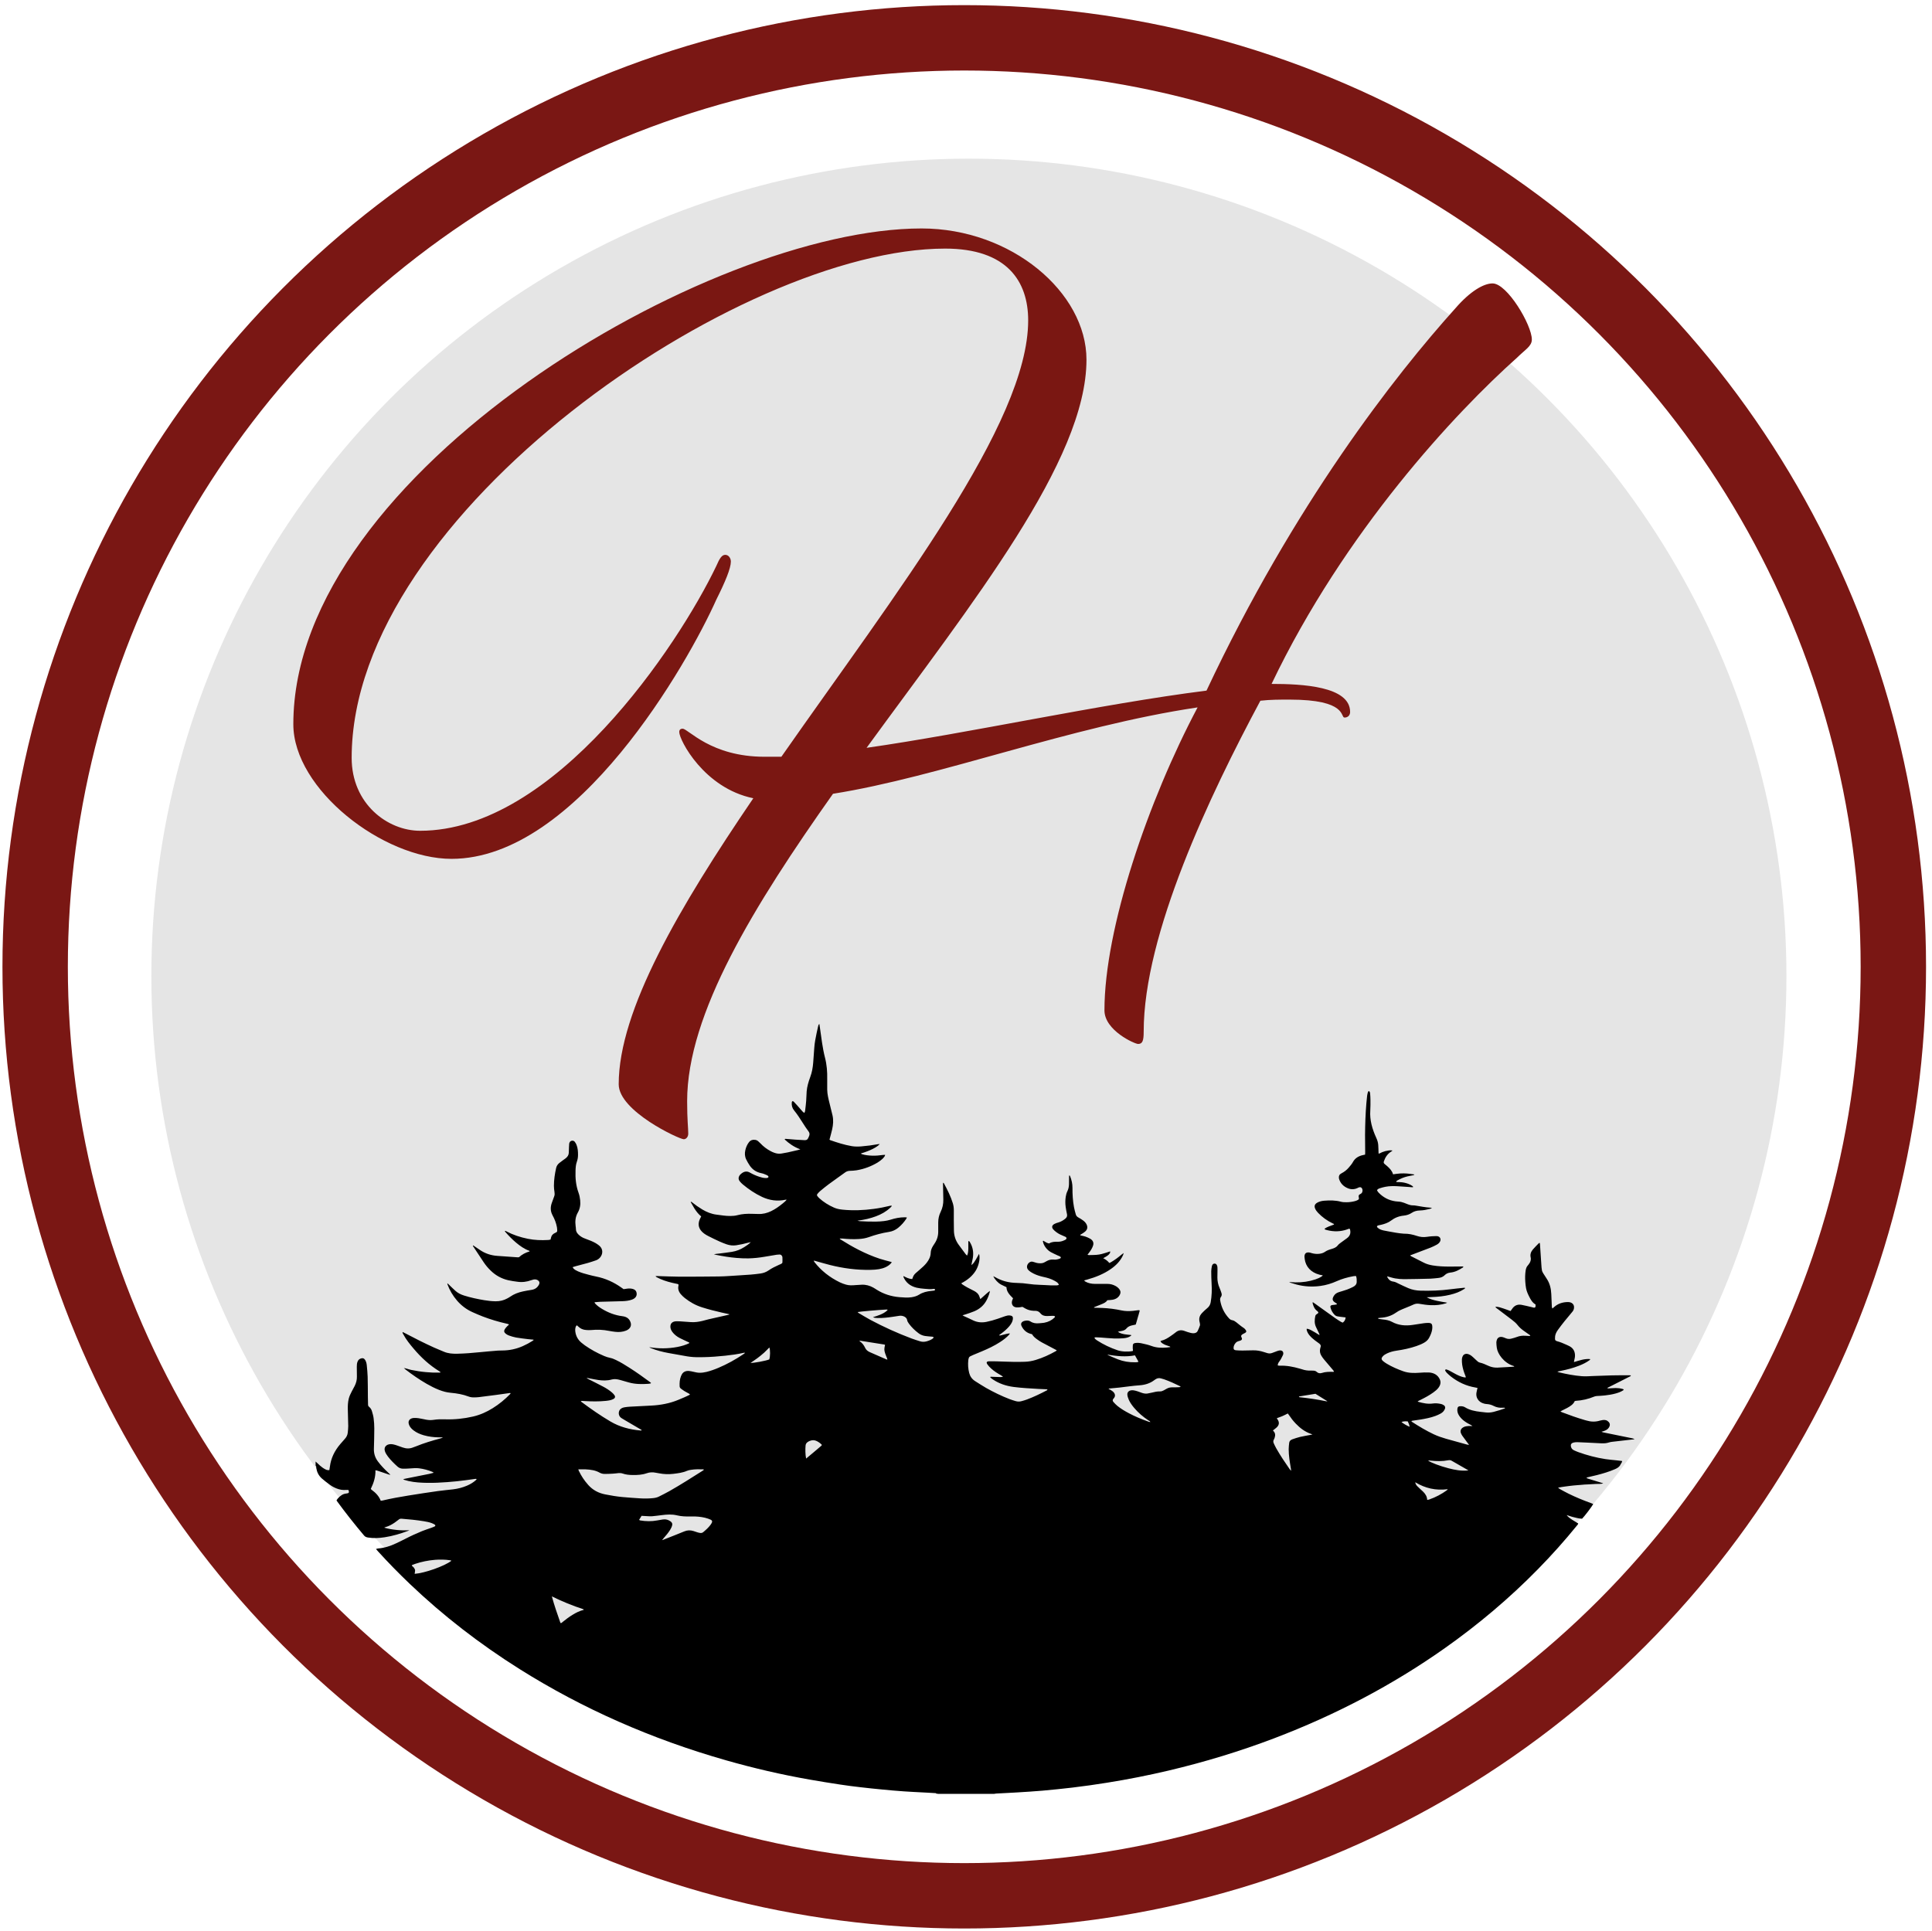
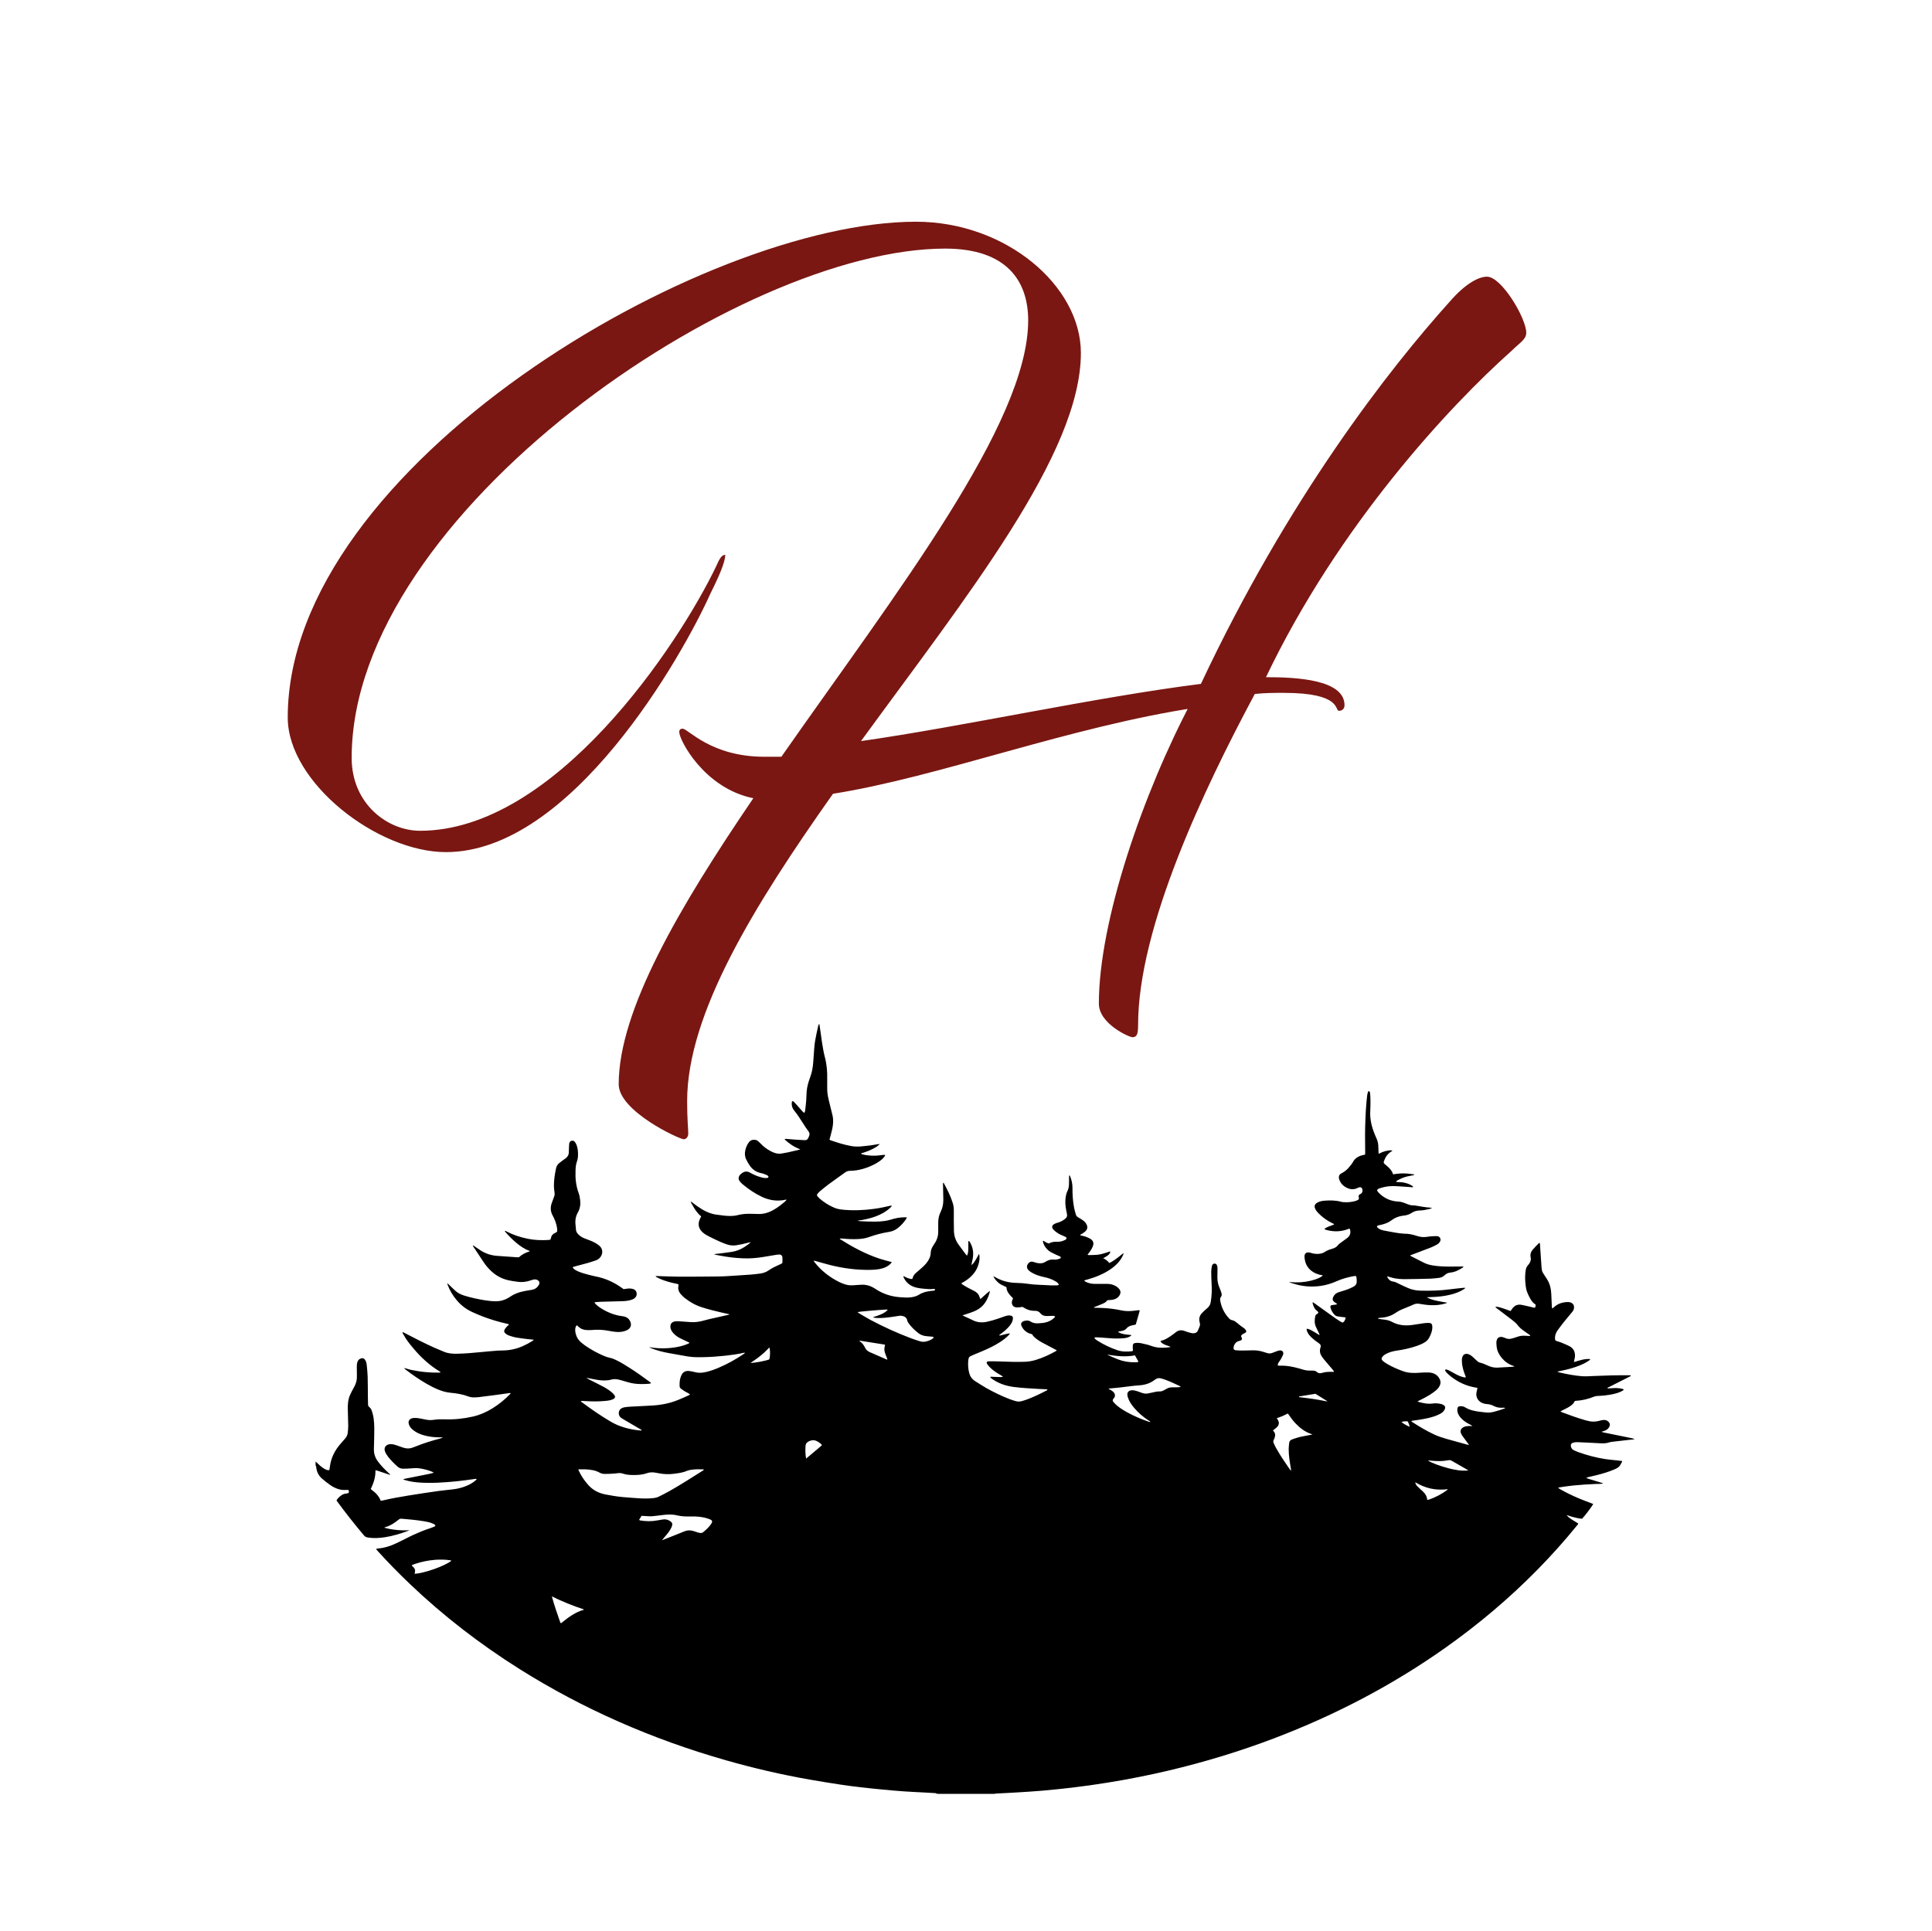
<svg xmlns="http://www.w3.org/2000/svg" id="a" viewBox="0 0 59.087 59.073">
  <defs>
    <style>.b{fill:#7a1712;}.c{fill:#e5e5e5;}.d{fill:none;stroke:#7a1714;stroke-miterlimit:10;stroke-width:2px;}</style>
  </defs>
-   <circle class="c" cx="29.632" cy="29.856" r="25.003" />
-   <circle class="d" cx="29.49" cy="29.572" r="28.415" />
  <path d="M28.632,54.848c-.108-.007-.216-.013-.325-.019-.223-.012-.446-.021-.668-.037-.219-.015-.438-.035-.657-.056-.222-.021-.443-.044-.664-.07-.208-.024-.416-.05-.623-.082-.31-.047-.62-.097-.928-.151-.867-.152-1.719-.35-2.557-.589-2.284-.651-4.388-1.579-6.308-2.785-1.233-.775-2.356-1.646-3.369-2.612-.337-.322-.661-.653-.97-.993-.021-.023-.04-.046-.064-.074,.025-.007,.041-.014,.059-.016,.2-.017,.384-.075,.556-.158,.094-.045,.188-.089,.28-.137,.167-.087,.34-.165,.517-.238,.088-.036,.181-.064,.272-.097,.038-.014,.076-.028,.111-.045,.025-.012,.027-.039,.004-.054-.027-.017-.057-.033-.089-.045-.078-.031-.163-.046-.247-.06-.225-.037-.453-.059-.682-.077-.035-.003-.061,.006-.085,.026-.038,.031-.079,.061-.12,.09-.088,.061-.183,.114-.295,.143-.008,.002-.015,.007-.03,.014,.13,.039,.257,.058,.387,.071,.127,.013,.253,.015,.383,.008-.013,.007-.025,.014-.039,.019-.23,.086-.466,.158-.715,.196-.17,.026-.341,.036-.513,.008-.049-.008-.087-.024-.117-.059-.291-.345-.569-.696-.831-1.055l-.013-.021c.041-.078,.139-.166,.224-.195,.032-.011,.067-.015,.101-.02,.041-.007,.057-.019,.054-.052-.002-.018-.01-.035-.016-.054-.022,0-.041-.002-.059,0-.108,.011-.209-.007-.306-.046-.075-.03-.144-.068-.205-.114-.083-.062-.167-.123-.242-.19-.1-.089-.151-.199-.17-.319-.004-.025,.005-.053-.021-.074v-.126c.046,.043,.091,.087,.139,.129,.05,.044,.105,.084,.169,.115,.041,.019,.05,.021,.112,.021,.006-.035,.013-.071,.017-.107,.031-.256,.142-.487,.323-.697,.042-.049,.084-.099,.129-.147,.054-.058,.087-.122,.094-.194,.006-.068,.016-.136,.015-.204-.002-.173-.01-.346-.013-.518-.002-.105,.003-.209,.027-.313,.019-.078,.053-.151,.091-.223,.031-.058,.063-.115,.092-.173,.047-.093,.071-.189,.068-.291-.003-.1-.002-.199-.003-.299,0-.053,.003-.105,.024-.155,.016-.038,.04-.071,.086-.09,.064-.026,.11-.015,.143,.037,.033,.052,.047,.109,.052,.166,.012,.117,.023,.235,.027,.353,.006,.204,.005,.409,.007,.613,0,.079,.004,.157,.005,.236,0,.028,.008,.05,.033,.07,.045,.036,.071,.081,.085,.13,.021,.071,.043,.143,.052,.215,.013,.104,.022,.209,.021,.314,0,.207-.006,.414-.012,.621-.004,.137,.031,.264,.118,.383,.093,.126,.203,.241,.322,.351,.019,.017,.037,.035,.067,.063-.026-.004-.037-.004-.047-.007-.118-.039-.236-.08-.354-.119-.016-.005-.034-.008-.059-.013,.007,.203-.053,.389-.142,.571,.009,.01,.014,.019,.024,.026,.126,.092,.228,.197,.279,.336,.021-.002,.04-.002,.057-.007,.261-.062,.526-.109,.791-.152,.3-.049,.601-.094,.903-.137,.154-.022,.31-.034,.464-.053,.149-.018,.292-.055,.426-.113,.1-.043,.19-.097,.266-.165,.01-.009,.019-.02,.027-.028-.011-.021-.029-.014-.042-.013-.094,.012-.189,.026-.283,.039-.192,.026-.385,.046-.579,.06-.2,.015-.401,.025-.602,.022-.195-.003-.389-.013-.578-.056-.043-.01-.085-.022-.127-.035-.011-.003-.019-.012-.035-.022,.036-.008,.063-.015,.09-.02,.239-.048,.477-.095,.716-.143,.04-.008,.078-.02,.129-.033-.021-.014-.031-.023-.043-.028-.129-.053-.266-.09-.408-.108-.085-.011-.172-.004-.258,.003-.076,.007-.153,.009-.229,.009-.067,0-.124-.023-.169-.063-.108-.097-.21-.197-.295-.309-.039-.051-.073-.105-.092-.163-.047-.14,.068-.241,.242-.211,.046,.008,.091,.023,.135,.038,.056,.018,.111,.04,.167,.059,.108,.038,.216,.042,.323-.004,.028-.012,.059-.021,.087-.032,.237-.097,.486-.172,.738-.239,.023-.006,.045-.014,.084-.026-.05-.013-.084-.008-.117-.008-.161-.002-.318-.021-.47-.064-.116-.033-.222-.08-.312-.149-.052-.04-.096-.084-.124-.138-.012-.024-.022-.049-.027-.075-.017-.09,.041-.156,.151-.167,.05-.005,.102,0,.152,.007,.078,.012,.155,.03,.233,.045,.076,.014,.153,.017,.228,.005,.114-.018,.229-.02,.343-.016,.293,.01,.579-.02,.861-.085,.221-.051,.418-.141,.6-.254,.2-.124,.375-.269,.531-.429,.008-.008,.013-.017,.019-.024-.011-.02-.029-.012-.042-.01-.132,.018-.264,.037-.396,.055-.179,.024-.359,.047-.539,.069-.041,.005-.083,.005-.124,.007-.065,.003-.127-.005-.187-.027-.173-.066-.357-.097-.545-.114-.126-.011-.242-.044-.355-.088-.133-.052-.257-.116-.378-.185-.23-.133-.445-.282-.65-.44-.014-.011-.026-.023-.049-.044,.088,.014,.155,.044,.227,.058,.071,.014,.143,.028,.215,.039,.075,.012,.151,.021,.227,.028,.073,.007,.146,.012,.219,.015,.076,.002,.151,0,.225,0,.01-.022-.008-.028-.019-.035-.316-.193-.571-.432-.795-.697-.117-.138-.23-.277-.312-.432-.012-.023-.035-.044-.025-.078,.031,.015,.058,.028,.084,.042,.288,.151,.577,.299,.877,.434,.098,.044,.199,.083,.298,.126,.129,.056,.267,.066,.409,.063,.24-.005,.477-.025,.715-.049,.177-.018,.355-.032,.533-.047,.041-.003,.083-.003,.124-.003,.225,0,.435-.046,.633-.133,.107-.047,.208-.102,.304-.163,.01-.006,.018-.014,.027-.022v-.013c-.055-.007-.112-.009-.167-.016-.123-.015-.246-.029-.368-.05-.074-.013-.146-.037-.216-.061-.035-.012-.067-.031-.095-.052-.055-.041-.066-.087-.033-.142,.018-.03,.044-.057,.069-.085,.017-.019,.037-.035,.06-.056-.02-.017-.043-.021-.067-.026-.253-.057-.498-.13-.736-.221-.104-.04-.205-.084-.306-.129-.195-.086-.351-.208-.479-.355-.132-.153-.229-.32-.295-.5-.003-.007-.002-.015-.003-.033,.022,.02,.037,.032,.05,.045,.066,.064,.131,.129,.2,.19,.072,.065,.161,.11,.261,.141,.2,.063,.407,.107,.616,.142,.116,.019,.232,.033,.351,.034,.129,.001,.246-.028,.352-.086,.032-.017,.064-.035,.093-.055,.114-.08,.246-.13,.39-.161,.086-.018,.174-.034,.261-.047,.116-.017,.185-.078,.228-.161,.021-.04,.024-.082-.015-.118-.04-.036-.09-.048-.148-.038-.025,.005-.049,.012-.072,.021-.137,.051-.28,.069-.429,.047-.091-.013-.183-.024-.272-.045-.219-.05-.396-.154-.541-.296-.081-.078-.152-.162-.212-.252-.111-.165-.219-.331-.329-.497-.003-.004-.002-.01-.002-.016,.019-.008,.027,.007,.037,.014,.059,.04,.118,.08,.177,.12,.154,.105,.33,.167,.53,.181,.207,.014,.413,.029,.62,.044,.012,0,.025-.001,.044-.002,.087-.082,.198-.142,.327-.179l-.008-.017c-.158-.057-.285-.149-.404-.248-.121-.101-.228-.212-.329-.327-.007-.008-.013-.018-.019-.027,.022-.019,.036,0,.049,.007,.204,.107,.424,.18,.659,.227,.204,.041,.41,.048,.618,.036,.025-.001,.049-.008,.073-.013l.014-.058c.014-.063,.051-.112,.121-.143,.011-.005,.022-.01,.033-.016,.023-.012,.037-.029,.036-.052-.002-.037-.002-.073-.009-.109-.023-.125-.069-.245-.132-.36-.072-.132-.071-.263-.019-.398,.025-.065,.048-.13,.071-.196,.014-.041,.011-.082,.005-.124-.01-.062-.017-.125-.017-.188,0-.184,.028-.366,.068-.546,.013-.058,.045-.109,.096-.151,.034-.028,.07-.054,.106-.08,.028-.021,.058-.041,.086-.062,.061-.047,.097-.103,.099-.173,.001-.058,.003-.115,.006-.173,.001-.034,.002-.068,.006-.102,.002-.018,.009-.036,.019-.052,.033-.05,.11-.056,.149-.01,.025,.03,.043,.064,.057,.099,.039,.098,.045,.2,.045,.303,0,.071-.01,.14-.035,.209-.032,.088-.038,.181-.041,.272-.009,.229,.011,.455,.091,.676,.028,.076,.043,.153,.051,.232,.014,.13-.004,.258-.072,.376-.076,.134-.086,.272-.067,.415,.004,.031,.009,.063,.009,.094,0,.061,.028,.112,.073,.158,.055,.056,.122,.099,.203,.128,.061,.022,.122,.045,.182,.07,.045,.019,.09,.04,.132,.063,.037,.02,.071,.044,.104,.069,.197,.143,.109,.396-.079,.464-.085,.03-.171,.058-.258,.083-.121,.034-.243,.064-.364,.097-.03,.008-.058,.018-.094,.029,.012,.018,.018,.033,.029,.044,.037,.037,.086,.062,.137,.085,.105,.046,.217,.076,.329,.105,.07,.018,.14,.036,.211,.05,.299,.058,.557,.179,.787,.342l.066,.047c.038-.005,.076-.011,.113-.016,.058-.008,.115-.005,.17,.01,.063,.018,.1,.054,.112,.108,.023,.098-.025,.176-.138,.218-.092,.033-.19,.045-.289,.048-.223,.007-.446,.011-.67,.018-.06,.002-.12,.009-.188,.015,.008,.016,.01,.028,.018,.037,.06,.066,.134,.119,.214,.167,.188,.113,.393,.195,.626,.223,.143,.018,.217,.091,.249,.199,.03,.103-.024,.194-.141,.241-.107,.042-.22,.051-.336,.037-.063-.008-.126-.016-.188-.029-.179-.036-.359-.043-.542-.025-.05,.005-.102,.002-.152-.001-.097-.006-.177-.04-.239-.102-.014-.014-.029-.026-.049-.043-.012,.015-.024,.024-.029,.035-.023,.053-.024,.108-.017,.163,.018,.129,.076,.243,.188,.336,.034,.028,.068,.055,.104,.081,.18,.126,.377,.234,.587,.324,.062,.027,.127,.046,.196,.061,.058,.012,.113,.036,.165,.061,.147,.069,.281,.154,.415,.239,.217,.138,.424,.286,.628,.437,.012,.009,.022,.018,.031,.026-.004,.022-.024,.017-.037,.021-.012,.003-.025,.005-.037,.006-.202,.015-.402,.014-.597-.039-.067-.018-.132-.038-.199-.057-.042-.012-.084-.025-.127-.034-.069-.015-.14-.019-.208,0-.135,.037-.271,.033-.407,.014-.107-.015-.211-.039-.317-.059-.012-.002-.024-.004-.04,.001,.019,.011,.038,.022,.058,.032,.149,.076,.3,.15,.447,.228,.099,.052,.193,.112,.274,.183,.028,.025,.054,.052,.074,.082,.032,.05,.016,.092-.044,.12-.07,.034-.149,.044-.229,.052-.21,.022-.42,.017-.631,.006-.04-.002-.081-.009-.127-.001,.007,.01,.009,.017,.015,.022,.286,.213,.58,.419,.894,.604,.277,.163,.588,.247,.925,.275,.006,0,.012,0,.019-.001l.006-.005c-.001-.023-.027-.027-.044-.037-.156-.092-.312-.183-.467-.274-.031-.018-.061-.038-.093-.056-.089-.05-.111-.147-.08-.226,.025-.063,.084-.098,.16-.111,.056-.009,.113-.016,.171-.019,.213-.012,.427-.023,.64-.033,.293-.014,.574-.067,.837-.176,.119-.05,.239-.099,.359-.161-.012-.011-.02-.021-.031-.028-.044-.026-.091-.049-.135-.075-.038-.023-.074-.05-.11-.076-.028-.02-.042-.045-.043-.076-.005-.105,.001-.21,.042-.311,.008-.02,.017-.039,.029-.058,.045-.075,.12-.107,.219-.098,.044,.004,.087,.015,.13,.024,.058,.013,.116,.028,.177,.03,.078,.002,.152-.008,.226-.026,.125-.032,.245-.074,.362-.124,.271-.114,.521-.254,.757-.412,.017-.012,.033-.024,.05-.037l.005-.012c-.012,0-.024-.002-.033,0-.188,.044-.38,.069-.573,.09-.218,.023-.438,.04-.658,.044-.14,.003-.281,.005-.42-.013-.028-.004-.057-.007-.085-.012-.187-.033-.374-.066-.561-.1-.191-.034-.376-.082-.551-.154-.016-.006-.03-.015-.044-.026,.286,.048,.571,.047,.855-.006,.131-.025,.257-.061,.369-.118,.003-.021-.015-.023-.028-.03-.091-.043-.184-.083-.273-.13-.086-.046-.159-.105-.214-.177-.041-.054-.067-.112-.064-.178,.005-.097,.068-.15,.185-.154,.038-.001,.077,0,.115,.003,.108,.007,.216,.015,.324,.023,.12,.009,.235-.008,.349-.035,.064-.015,.127-.035,.191-.05,.187-.043,.375-.085,.562-.127,.021-.005,.043-.01,.064-.015,.005-.001,.009-.007,.016-.013-.081-.018-.161-.035-.241-.053-.2-.045-.397-.096-.591-.157-.204-.063-.377-.163-.533-.286-.044-.034-.082-.073-.118-.113-.068-.077-.098-.164-.077-.26,.003-.013,.003-.026,.004-.036-.016-.024-.044-.024-.068-.029-.168-.034-.331-.077-.485-.143-.042-.018-.083-.039-.123-.06-.009-.005-.016-.013-.031-.027,.048-.008,.085-.003,.122-.002,.191,.005,.383,.015,.574,.016,.415,.001,.83,0,1.245-.006,.21-.003,.42-.022,.63-.034,.115-.007,.229-.013,.343-.023,.101-.009,.203-.019,.303-.034,.089-.013,.169-.044,.24-.092,.1-.07,.213-.125,.328-.176,.022-.01,.047-.018,.067-.031,.014-.009,.03-.023,.031-.036,.003-.055,.002-.11,0-.165,0-.015-.01-.03-.019-.044-.014-.023-.037-.036-.069-.036-.029,0-.057,.002-.085,.006-.122,.02-.244,.04-.365,.061-.166,.029-.334,.047-.503,.051-.121,.003-.242-.005-.363-.014-.21-.017-.416-.052-.621-.093-.018-.004-.035-.01-.071-.02,.067-.013,.116-.015,.164-.021,.129-.016,.259-.032,.387-.052,.14-.022,.265-.073,.378-.145,.068-.043,.135-.087,.201-.152-.04,.009-.064,.013-.087,.019-.118,.032-.238,.059-.36,.077-.101,.015-.198,.003-.29-.028-.076-.026-.151-.057-.223-.089-.112-.051-.222-.104-.33-.159-.049-.024-.097-.052-.139-.083-.164-.122-.207-.272-.13-.442,.012-.027,.026-.053,.041-.082-.088-.071-.152-.156-.208-.244-.04-.065-.077-.132-.114-.197,.026-.014,.034,.003,.043,.01,.098,.079,.202,.152,.313,.219,.133,.079,.276,.139,.442,.159,.139,.017,.276,.042,.417,.04,.074,0,.147-.006,.217-.025,.145-.039,.294-.046,.444-.041,.064,.002,.128,.003,.191,.005,.142,.006,.271-.028,.392-.086,.133-.064,.248-.147,.356-.236,.042-.035,.086-.069,.122-.115-.015,0-.024-.002-.032,0-.254,.057-.495,.02-.719-.084-.22-.103-.414-.236-.592-.384-.033-.028-.064-.059-.09-.092-.053-.066-.048-.134,.005-.199,.018-.021,.041-.041,.065-.057,.071-.05,.15-.063,.236-.014,.09,.051,.184,.094,.286,.127,.062,.02,.125,.04,.194,.04,.031,0,.066,.005,.086-.023,.013-.019-.003-.047-.049-.067-.053-.023-.108-.047-.166-.058-.16-.032-.271-.114-.35-.227-.043-.061-.079-.126-.111-.191-.046-.092-.051-.188-.028-.286,.02-.088,.055-.172,.114-.248,.042-.054,.102-.077,.18-.068,.036,.004,.067,.017,.093,.038,.027,.022,.052,.046,.076,.071,.088,.094,.193,.175,.315,.239,.035,.018,.071,.035,.109,.048,.072,.026,.146,.036,.224,.022,.062-.011,.125-.021,.187-.034,.105-.023,.209-.047,.313-.072,.02-.005,.04-.011,.072-.021-.2-.073-.348-.181-.48-.303,.01-.024,.028-.018,.042-.017,.095,.007,.19,.016,.286,.023,.092,.006,.185,.009,.277,.016,.057,.004,.092-.015,.111-.057,.014-.029,.029-.059,.038-.089,.013-.044,.006-.084-.027-.126-.063-.082-.117-.168-.172-.254-.084-.129-.164-.26-.265-.382-.059-.071-.081-.153-.073-.24,0-.01,.004-.021,.008-.031,.002-.004,.008-.008,.016-.016,.011,.005,.028,.008,.036,.017,.038,.039,.075,.078,.11,.119,.054,.061,.107,.124,.162,.185,.012,.014,.031,.024,.053,.041,.01-.024,.02-.04,.022-.057,.013-.104,.026-.208,.034-.313,.008-.097,.007-.194,.015-.29,.013-.15,.056-.295,.109-.438,.053-.141,.078-.286,.09-.433,.012-.154,.023-.308,.034-.463,.01-.152,.041-.302,.072-.452,.015-.072,.031-.144,.048-.216,.005-.022,.015-.043,.034-.064,.006,.041,.013,.083,.019,.124,.044,.304,.077,.61,.154,.91,.057,.22,.073,.44,.068,.663-.002,.105-.002,.21,0,.314,.002,.145,.038,.286,.073,.427,.03,.12,.061,.241,.089,.362,.033,.144,.021,.287-.011,.43-.023,.103-.053,.205-.081,.312,.004,.003,.012,.013,.022,.016,.214,.075,.431,.145,.66,.184,.095,.016,.191,.015,.286,.008,.175-.014,.348-.037,.519-.068,.015-.003,.031-.003,.05-.005-.082,.098-.304,.209-.58,.29,.015,.009,.026,.018,.039,.022,.1,.03,.204,.041,.31,.044,.109,.004,.217-.006,.324-.021,.022-.003,.043-.003,.071-.005-.005,.017-.005,.031-.012,.041-.022,.029-.042,.06-.07,.084-.046,.04-.094,.079-.148,.111-.193,.115-.406,.198-.641,.237-.068,.011-.139,.015-.209,.017-.057,.002-.101,.018-.145,.05-.166,.122-.338,.24-.504,.363-.092,.068-.18,.141-.267,.214-.029,.024-.051,.053-.075,.081-.018,.022-.017,.045,.001,.066,.018,.022,.035,.044,.056,.063,.13,.118,.281,.213,.451,.288,.083,.037,.172,.054,.265,.063,.319,.032,.637,.019,.953-.024,.167-.022,.331-.054,.493-.094,.017-.004,.036-.004,.056-.006-.006,.033-.032,.05-.052,.069-.119,.113-.266,.195-.43,.257-.175,.066-.358,.108-.569,.135,.037,.008,.055,.014,.074,.015,.089,.005,.178,.01,.267,.012,.156,.002,.313,.005,.468-.015,.07-.009,.137-.021,.203-.042,.138-.044,.28-.073,.428-.074,.022,0,.043,.002,.072,.004-.006,.016-.009,.028-.016,.039-.069,.104-.151,.2-.255,.283-.078,.061-.166,.104-.274,.121-.214,.033-.42,.089-.619,.16-.097,.035-.2,.051-.306,.058-.17,.011-.338,.002-.506-.015-.024-.002-.049,0-.078,0,.006,.009,.008,.017,.014,.021,.376,.237,.769,.451,1.21,.597,.118,.039,.241,.067,.367,.102-.006,.01-.011,.025-.021,.036-.092,.102-.221,.155-.369,.181-.085,.015-.17,.019-.257,.021-.425,.009-.839-.047-1.244-.149-.14-.035-.278-.077-.417-.115-.023-.006-.046-.016-.081-.017,.012,.021,.019,.035,.028,.047,.201,.255,.458,.463,.777,.617,.057,.028,.12,.049,.182,.068,.098,.03,.201,.024,.303,.015,.06-.005,.121-.009,.181-.011,.129-.006,.245,.028,.351,.086,.037,.02,.072,.044,.107,.066,.207,.131,.441,.208,.702,.229,.121,.01,.241,.019,.362,.002,.086-.013,.167-.037,.236-.081,.11-.07,.237-.1,.372-.113,.025-.002,.051-.004,.076-.008,.02-.003,.037-.009,.036-.03,0-.017-.015-.027-.04-.023-.096,.014-.191,.005-.286-.004-.079-.007-.159-.015-.235-.033-.21-.05-.339-.169-.407-.336-.002-.004,.003-.01,.006-.019,.081,.042,.161,.086,.265,.09,.005-.012,.011-.024,.014-.036,.014-.052,.043-.099,.086-.139,.042-.039,.087-.077,.131-.114,.076-.064,.148-.13,.208-.205,.075-.094,.123-.195,.126-.309,.002-.075,.03-.144,.071-.21,.016-.026,.033-.051,.049-.076,.077-.115,.112-.239,.11-.37-.001-.092,0-.183,0-.275,.001-.111,.024-.219,.075-.322,.058-.118,.083-.241,.081-.369-.003-.165-.007-.33-.01-.495,0-.007,.003-.015,.005-.027,.01,.007,.019,.01,.021,.016,.108,.199,.209,.399,.274,.611,.023,.074,.032,.149,.031,.225-.002,.202,0,.403,.003,.605,.002,.157,.045,.306,.146,.442,.071,.096,.142,.193,.214,.289,.011,.015,.026,.028,.041,.043,.025-.044,.038-.109,.04-.224,.002-.073,0-.146,0-.218,.028-.007,.033,.007,.04,.018,.09,.141,.12,.292,.104,.449-.007,.07-.027,.139-.04,.209l-.01,.057c.07-.055,.102-.115,.137-.172,.034-.055,.063-.112,.097-.174,.047,.159-.023,.391-.105,.52-.101,.16-.249,.284-.44,.381,.014,.014,.024,.027,.037,.036,.096,.065,.2,.121,.308,.173,.033,.016,.066,.033,.095,.052,.064,.043,.105,.097,.122,.164,.004,.017,.012,.034,.022,.059,.099-.083,.182-.169,.29-.251-.001,.022,0,.032-.003,.041-.025,.092-.06,.182-.109,.268-.078,.138-.199,.244-.362,.314-.085,.036-.175,.063-.263,.094-.028,.01-.058,.017-.098,.029,.018,.011,.026,.017,.036,.022,.053,.024,.106,.048,.159,.072,.047,.022,.094,.045,.141,.067,.126,.058,.259,.068,.398,.04,.118-.024,.232-.057,.344-.095,.077-.026,.153-.053,.229-.08,.045-.016,.091-.025,.14-.021,.061,.005,.095,.031,.095,.08,0,.031-.006,.063-.016,.093-.022,.064-.063,.12-.11,.174-.064,.073-.138,.137-.219,.197l-.076,.057c.013,.02,.029,.012,.042,.009,.067-.016,.134-.034,.201-.05,.024-.006,.049-.007,.084-.011-.01,.019-.014,.031-.023,.04-.079,.086-.175,.16-.278,.226-.174,.113-.364,.203-.56,.285-.088,.037-.177,.073-.265,.11-.028,.012-.056,.025-.083,.039-.025,.013-.042,.031-.048,.056-.005,.021-.012,.041-.014,.062-.014,.131-.006,.261,.027,.391,.026,.101,.081,.187,.182,.251,.111,.07,.221,.142,.336,.208,.229,.129,.468,.246,.72,.343,.06,.023,.124,.042,.187,.061,.059,.017,.12,.017,.179,0,.054-.015,.109-.031,.161-.05,.213-.079,.413-.177,.609-.279,.008-.004,.014-.01,.02-.015-.003-.019-.022-.018-.035-.019-.076-.004-.153-.005-.229-.01-.258-.016-.516-.028-.771-.061-.234-.031-.447-.104-.632-.228-.032-.021-.063-.043-.086-.07,.013-.022,.034-.013,.051-.013,.089,.003,.178,.007,.268,.009,.021,0,.042-.005,.077-.009-.026-.019-.04-.031-.056-.041-.112-.062-.218-.129-.308-.211-.042-.039-.083-.08-.114-.125-.047-.068-.024-.098,.069-.097,.137,0,.274,.002,.411,.009,.22,.01,.44,.013,.66,.006,.115-.003,.227-.023,.336-.056,.22-.066,.422-.161,.615-.269,.01-.006,.017-.014,.03-.025l-.074-.04c-.129-.068-.258-.135-.386-.204-.043-.023-.082-.05-.121-.077-.071-.049-.139-.101-.176-.172-.166-.034-.262-.127-.321-.25-.038-.079,.003-.14,.103-.161,.061-.013,.122-.011,.173,.023,.078,.052,.167,.062,.262,.053,.051-.005,.102-.007,.152-.015,.129-.023,.236-.078,.32-.161,.008-.007,.01-.018,.015-.028-.02-.025-.05-.024-.078-.023-.054,.001-.108,.004-.162,.006-.086,.003-.156-.02-.205-.081-.007-.009-.015-.017-.024-.025-.034-.034-.078-.053-.133-.053-.019,0-.038,0-.057-.001-.091-.005-.175-.028-.25-.07l-.089-.051c-.024,.004-.048,.01-.073,.012-.035,.003-.07,.007-.105,.005-.07-.004-.118-.039-.137-.093-.015-.042-.01-.083,.003-.124,.006-.02,.016-.039,.025-.062-.1-.099-.2-.199-.201-.339-.056-.027-.112-.052-.165-.08-.054-.029-.098-.067-.137-.109-.038-.041-.071-.085-.103-.148,.03,.015,.043,.021,.055,.027,.198,.116,.419,.176,.662,.179,.125,.002,.248,.013,.371,.031,.104,.015,.208,.024,.314,.027,.124,.003,.248,.013,.373,.018,.054,.002,.108,.001,.163,0,.021,0,.042-.008,.069-.014-.008-.019-.011-.034-.021-.046-.031-.038-.076-.063-.122-.087-.097-.052-.204-.086-.316-.109-.112-.024-.219-.057-.318-.107-.055-.027-.105-.059-.148-.099-.082-.076-.051-.177,.009-.229,.039-.034,.084-.047,.138-.027,.065,.023,.13,.042,.202,.042,.053,0,.101-.008,.144-.034,.018-.011,.037-.02,.056-.031,.065-.037,.136-.057,.216-.049,.025,.002,.052,.003,.076,0,.037-.006,.075-.013,.109-.027,.046-.018,.046-.05,.003-.072-.022-.011-.046-.019-.068-.029-.069-.033-.14-.063-.206-.1-.131-.074-.228-.214-.244-.342,.023-.012,.034,.006,.047,.014,.044,.027,.086,.054,.146,.063,.075-.051,.168-.054,.26-.052,.07,.001,.133-.013,.192-.04,.035-.016,.081-.031,.078-.071-.003-.036-.047-.047-.08-.061-.08-.033-.159-.068-.225-.118-.037-.028-.075-.058-.103-.092-.053-.066-.035-.126,.047-.167,.035-.018,.074-.03,.113-.041,.08-.023,.146-.063,.207-.111,.051-.039,.069-.086,.057-.142-.016-.075-.031-.15-.041-.225-.014-.102-.013-.204,.002-.306,.009-.06,.024-.119,.052-.175,.033-.067,.045-.136,.048-.207,.003-.078,.001-.157,.002-.236,0-.014,.001-.029,.013-.045,.006,.011,.014,.021,.019,.033,.047,.115,.073,.233,.072,.355-.001,.197,.01,.393,.046,.588,.014,.077,.036,.154,.058,.23,.011,.04,.04,.069,.083,.092,.045,.024,.088,.052,.129,.081,.049,.034,.089,.075,.114,.125,.041,.083,.031,.16-.047,.225-.029,.024-.062,.045-.095,.066-.017,.011-.036,.02-.051,.029,0,.019,.013,.019,.025,.022,.046,.011,.093,.019,.137,.034,.049,.018,.098,.038,.142,.064,.086,.051,.116,.121,.09,.207-.024,.077-.068,.147-.118,.213l-.053,.07c.031,.015,.059,.01,.086,.01,.032,0,.064,0,.096-.002,.029,0,.057-.002,.086-.004,.029-.002,.057-.006,.085-.01,.028-.005,.056-.01,.083-.017,.03-.008,.06-.017,.09-.026,.027-.008,.054-.017,.08-.025l.087-.029c-.001,.019,.001,.032-.003,.042-.023,.052-.071,.086-.123,.118-.028,.017-.057,.033-.087,.05q.106,.048,.188,.146c.018-.009,.037-.017,.054-.027,.114-.068,.219-.145,.316-.228,.016-.014,.035-.026,.069-.051-.01,.032-.013,.047-.019,.061-.076,.175-.21,.316-.382,.434-.213,.147-.458,.246-.72,.319-.027,.008-.054,.014-.09,.024,.014,.014,.023,.027,.036,.035,.089,.052,.191,.071,.298,.072,.128,0,.255,0,.383,0,.089,0,.169,.023,.243,.063,.048,.026,.088,.06,.119,.101,.04,.053,.044,.108,.015,.165-.042,.084-.116,.137-.224,.156-.049,.009-.101,.009-.16,.014-.035,.063-.111,.096-.188,.127-.063,.026-.126,.05-.189,.076-.014,.005-.031,.008-.031,.027,.085,.002,.17,.003,.255,.007,.198,.009,.394,.033,.585,.075,.117,.025,.233,.025,.351,.014,.057-.005,.113-.015,.17-.021,.009-.001,.018,.001,.032,.002,.01,.03-.009,.056-.014,.083-.006,.031-.017,.061-.026,.092l-.024,.084c-.009,.031-.017,.061-.026,.092-.008,.028-.017,.056-.026,.087-.034,.007-.067,.015-.101,.022-.077,.015-.142,.044-.186,.101-.035,.045-.092,.063-.152,.075-.034,.007-.069,.009-.107,.023,.061,.044,.131,.062,.201,.075,.067,.012,.137,.016,.206,.024,.007,.016-.008,.024-.02,.032-.064,.044-.141,.061-.221,.067-.092,.007-.185,.01-.277,.007-.14-.006-.28-.02-.419-.03-.048-.003-.095-.006-.143-.007-.012,0-.024,.003-.043,.006,.005,.014,.006,.028,.014,.037,.018,.018,.039,.035,.061,.05,.194,.125,.405,.228,.634,.305,.132,.044,.318,.051,.462,.022,.015-.024,0-.05,0-.075,0-.037-.001-.073,.003-.109,.004-.035,.032-.055,.075-.061,.068-.009,.135-.004,.199,.011,.098,.022,.198,.043,.291,.078,.155,.058,.314,.065,.478,.049,.034-.003,.068-.009,.103-.013-.006-.022-.027-.024-.044-.029-.066-.02-.13-.043-.187-.078-.04-.024-.041-.026-.071-.072,.007-.005,.013-.012,.022-.014,.113-.028,.205-.084,.292-.146,.051-.036,.103-.071,.15-.11,.085-.072,.178-.083,.287-.039,.054,.022,.112,.037,.17,.053,.027,.007,.056,.012,.084,.012,.058,0,.108-.02,.131-.066,.028-.056,.052-.113,.071-.171,.008-.024,0-.052-.003-.078-.003-.021-.011-.041-.014-.062-.013-.081,.006-.157,.065-.224,.032-.036,.068-.069,.103-.103,.023-.022,.047-.043,.072-.063,.062-.05,.094-.111,.106-.18,.034-.19,.04-.381,.028-.572-.008-.126-.01-.251-.011-.377,0-.049,.01-.099,.018-.148,.003-.018,.011-.036,.02-.052,.026-.043,.093-.047,.124-.006,.016,.021,.024,.049,.027,.074,.004,.044,.002,.089,.002,.134,0,.063-.003,.126-.003,.189,0,.111,.022,.219,.069,.323,.022,.049,.038,.1,.055,.15,.014,.042,.013,.083-.016,.121-.025,.033-.028,.069-.022,.106,.034,.201,.118,.385,.269,.548,.026,.028,.053,.049,.098,.057,.051,.009,.091,.037,.128,.066,.073,.058,.143,.12,.224,.171,.027,.017,.048,.042,.064,.067,.028,.041,.016,.066-.033,.091-.027,.014-.055,.026-.079,.044-.03,.023-.04,.048-.02,.084,.032,.057,.012,.092-.058,.109-.052,.012-.095,.03-.124,.067-.036,.044-.059,.093-.06,.147,0,.048,.017,.069,.075,.074,.066,.006,.134,.008,.2,.008,.105,0,.211-.003,.316-.006,.117-.004,.228,.017,.336,.052,.179,.059,.18,.059,.352-.009,.034-.014,.069-.027,.106-.036,.082-.019,.139,.019,.136,.089,0,.018-.004,.037-.013,.053-.033,.062-.058,.127-.104,.185-.03,.037-.053,.077-.053,.129,.019,.002,.037,.007,.054,.007,.214-.009,.418,.031,.618,.089,.024,.007,.049,.013,.072,.021,.087,.03,.176,.044,.271,.039,.025-.001,.051,0,.076,.002,.039,.003,.074,.011,.101,.038,.042,.04,.097,.053,.156,.033,.113-.038,.231-.036,.349-.034,.006,0,.012-.002,.025-.005-.008-.014-.013-.028-.023-.04-.093-.11-.187-.219-.279-.329-.031-.037-.059-.075-.083-.114-.047-.075-.059-.154-.036-.237l.007-.023c.022-.051,.002-.091-.048-.125-.042-.028-.082-.059-.122-.089-.064-.048-.122-.1-.17-.159-.04-.048-.068-.101-.082-.158-.003-.012,0-.024,0-.04,.059,.004,.101,.028,.143,.049,.04,.021,.079,.045,.118,.067,.041,.023,.077,.052,.132,.08-.005-.022-.006-.032-.01-.041-.031-.066-.061-.132-.094-.197-.058-.114-.051-.23-.026-.348,.006-.027,.027-.047,.054-.062,.044-.025,.055-.052,.005-.089-.088-.065-.119-.153-.142-.243-.002-.007,.003-.014,.006-.029,.029,.02,.053,.035,.076,.052,.204,.146,.408,.294,.613,.439,.055,.039,.114,.075,.173,.112,.017,.01,.038,.016,.056,.023,.057-.048,.074-.078,.087-.159-.053-.006-.107-.012-.16-.019-.028-.004-.056-.009-.085-.013-.04-.006-.071-.024-.095-.049-.067-.069-.108-.148-.127-.234-.007-.033,.013-.056,.054-.063,.031-.005,.063-.006,.095-.011,.018-.002,.034-.008,.05-.011,.003-.029-.022-.034-.039-.045-.095-.058-.112-.106-.065-.196,.033-.063,.087-.109,.167-.133,.084-.026,.168-.05,.25-.079,.064-.023,.125-.052,.185-.082,.071-.035,.108-.087,.108-.156,0-.057,.003-.115-.022-.176-.029,.002-.057,.002-.084,.007-.175,.033-.343,.079-.502,.15-.158,.071-.324,.123-.502,.147-.247,.034-.49,.02-.728-.042-.061-.016-.12-.035-.18-.054-.014-.004-.026-.013-.048-.024,.072,.004,.132,.01,.192,.011,.213,.004,.419-.026,.617-.093,.068-.023,.132-.052,.189-.091,.011-.008,.019-.018,.032-.03-.282-.041-.475-.192-.538-.418-.013-.046-.017-.093-.023-.14-.002-.018,0-.037,.003-.055,.013-.069,.064-.099,.149-.086,.025,.004,.048,.013,.073,.02,.077,.021,.155,.029,.236,.018,.065-.009,.122-.027,.171-.063,.028-.021,.062-.036,.096-.05,.037-.015,.076-.026,.115-.038,.073-.022,.137-.052,.179-.11,.024-.033,.063-.058,.098-.085,.059-.044,.12-.086,.179-.13,.107-.079,.122-.178,.088-.286-.035-.01-.058,.009-.083,.017-.199,.07-.402,.075-.608,.023-.029-.007-.062-.011-.086-.038,.083-.069,.196-.093,.294-.135-.001-.024-.025-.025-.04-.033-.176-.085-.325-.194-.45-.325-.039-.041-.073-.086-.092-.137-.029-.077-.006-.132,.076-.177,.063-.034,.134-.05,.207-.056,.172-.013,.345-.014,.512,.032,.056,.015,.113,.014,.17,.015,.09,0,.178-.013,.263-.036,.03-.008,.059-.021,.085-.035,.022-.012,.033-.032,.029-.055-.002-.016-.007-.031-.008-.047-.004-.031,.008-.057,.043-.073,.035-.016,.06-.037,.069-.071,.01-.034,.009-.068-.006-.1-.02-.042-.057-.053-.107-.034-.014,.006-.027,.013-.041,.02-.094,.041-.19,.043-.285,.005-.147-.06-.232-.16-.272-.288-.003-.01-.003-.021-.005-.031-.006-.059,.014-.107,.08-.14,.088-.045,.161-.104,.22-.173,.048-.055,.097-.112,.13-.173,.064-.118,.172-.185,.321-.215l.05-.01c.001-.022,.004-.042,.003-.063-.001-.181-.005-.362-.004-.542,.003-.325,.013-.649,.041-.974,.006-.076,.014-.151,.023-.227,.005-.036,.014-.072,.024-.108,.003-.011,.016-.02,.027-.034,.035,.024,.038,.053,.04,.081,.005,.063,.01,.126,.01,.188,0,.11,.002,.22-.005,.33-.021,.291,.06,.567,.183,.836,.032,.069,.054,.14,.06,.214,.006,.076,.006,.152,.009,.228,0,.012,.002,.025,.003,.042,.045-.008,.071-.033,.105-.045,.032-.011,.064-.024,.097-.033,.036-.009,.074-.016,.112-.021,.033-.005,.067-.006,.112,.002-.017,.013-.024,.021-.033,.027-.127,.077-.192,.186-.233,.307-.012,.035-.001,.061,.031,.084,.026,.019,.05,.041,.074,.062,.08,.072,.151,.149,.176,.248,.078-.01,.149-.022,.221-.026,.07-.004,.141-.003,.21,.002,.073,.005,.144,.018,.223,.029-.016,.024-.038,.024-.058,.027-.107,.018-.211,.041-.309,.08-.054,.022-.105,.049-.156,.076-.015,.008-.025,.022-.036,.032,.009,.021,.027,.016,.042,.016,.073,.002,.147,.005,.218,.022,.084,.019,.162,.048,.229,.094,.014,.01,.032,.018,.029,.041-.037,.006-.073-.002-.11-.004-.124-.008-.248-.019-.372-.025-.121-.006-.243-.006-.362,.017-.059,.011-.116,.027-.172,.045-.035,.011-.069,.027-.087,.06,.019,.048,.058,.086,.099,.123,.148,.133,.329,.214,.551,.225,.062,.003,.119,.016,.175,.037,.038,.014,.075,.029,.112,.044,.055,.021,.112,.038,.175,.035,.025,0,.051,.004,.076,.008,.144,.024,.287,.051,.433,.061,.016,.001,.031,.004,.061,.009-.025,.012-.039,.022-.054,.026-.104,.026-.209,.05-.318,.052-.092,.002-.174,.023-.247,.072-.07,.047-.153,.076-.244,.085-.151,.015-.279,.067-.39,.152-.085,.066-.192,.102-.303,.129-.042,.01-.089,.012-.122,.036-.013,.023,0,.038,.015,.052,.047,.046,.111,.069,.18,.085,.046,.011,.093,.019,.14,.027,.156,.028,.311,.06,.47,.071,.006,0,.013,.001,.019,.001,.137-.002,.265,.026,.39,.068,.099,.033,.202,.046,.31,.028,.05-.008,.101-.013,.152-.017,.041-.003,.083-.003,.124-.005,.12-.007,.159,.086,.128,.156-.019,.043-.055,.078-.1,.103-.061,.033-.123,.065-.189,.091-.173,.068-.347,.132-.521,.198l-.111,.042c.014,.011,.023,.021,.035,.027,.127,.065,.255,.129,.382,.194,.085,.044,.178,.07,.276,.086,.17,.028,.342,.035,.514,.035,.124,0,.249-.002,.373-.003,.015,0,.03,0,.042,0,.014,.018,.001,.025-.008,.031-.114,.073-.231,.14-.381,.155-.069,.007-.129,.034-.172,.078-.054,.055-.122,.081-.206,.088-.079,.006-.158,.019-.238,.021-.268,.007-.536,.013-.804,.015-.089,0-.179-.009-.266-.023-.08-.014-.157-.04-.24-.062-.012,.007-.004,.019,.002,.031,.035,.065,.084,.116,.178,.128,.057,.007,.105,.036,.155,.06,.099,.048,.198,.095,.3,.139,.12,.052,.25,.076,.386,.079,.3,.007,.599-.003,.897-.042,.142-.019,.284-.032,.427-.047,.009,0,.019,.001,.028,.002,.006,.021-.014,.029-.028,.038-.126,.083-.272,.136-.426,.173-.188,.046-.38,.066-.576,.071-.041,.001-.082,.004-.142,.007,.108,.059,.21,.085,.313,.108,.101,.023,.204,.037,.315,.057-.019,.009-.031,.017-.045,.022-.149,.044-.302,.061-.461,.054-.119-.005-.235-.022-.35-.042-.06-.01-.114-.003-.166,.019-.037,.016-.073,.033-.109,.048-.08,.033-.16,.065-.239,.098-.042,.018-.084,.037-.124,.059-.029,.016-.056,.035-.083,.053-.134,.093-.289,.141-.463,.151-.024,.001-.048,.005-.07,.008-.006,.018,.004,.024,.017,.026,.041,.006,.081,.013,.122,.017,.099,.009,.194,.026,.28,.073,.197,.108,.414,.128,.642,.093,.11-.017,.219-.035,.329-.05,.05-.007,.101-.011,.152-.01,.067,0,.101,.025,.109,.079,.006,.041,.005,.084-.002,.125-.015,.089-.05,.173-.095,.255-.032,.059-.082,.106-.145,.143-.076,.044-.159,.078-.244,.107-.195,.067-.399,.11-.607,.14-.101,.015-.198,.041-.287,.083-.047,.022-.092,.048-.125,.084-.059,.063-.058,.102,.01,.158,.034,.028,.071,.053,.11,.076,.155,.093,.324,.166,.5,.229,.161,.057,.328,.058,.498,.045,.095-.007,.192-.013,.286-.008,.157,.009,.268,.079,.328,.199,.048,.094,.027,.185-.037,.27-.041,.054-.095,.098-.153,.14-.122,.089-.258,.162-.398,.231l-.084,.042c.011,.008,.017,.015,.024,.017,.146,.042,.293,.072,.45,.049,.077-.011,.153-.002,.228,.013,.021,.004,.043,.012,.062,.02,.07,.031,.093,.077,.067,.138-.024,.056-.065,.103-.125,.136-.053,.029-.109,.055-.167,.076-.143,.053-.296,.082-.449,.108-.084,.014-.17,.024-.254,.037-.008,.001-.016,.006-.03,.011,.009,.01,.014,.019,.023,.025,.211,.137,.427,.266,.66,.377,.119,.056,.246,.1,.375,.137,.217,.062,.435,.121,.652,.181,.014,.004,.029,.004,.057,.007-.022-.028-.037-.048-.052-.067-.053-.072-.107-.143-.158-.215-.017-.025-.03-.052-.041-.079-.029-.077,.006-.147,.093-.186,.043-.019,.09-.027,.138-.029,.038-.001,.076,0,.124,0-.017-.012-.026-.02-.038-.026-.077-.037-.15-.079-.216-.129-.064-.048-.118-.103-.158-.167-.041-.064-.059-.133-.05-.205,.008-.062,.038-.082,.114-.079,.046,.002,.089,.013,.125,.036,.14,.087,.306,.118,.473,.137,.252,.03,.284,.041,.579-.052,.056-.018,.111-.038,.164-.056,0-.021-.014-.018-.026-.019-.013,0-.026,0-.038,0-.102,.008-.196-.01-.283-.055-.062-.033-.132-.052-.207-.057-.235-.017-.323-.174-.322-.298,0-.049,.016-.098,.025-.147,.003-.015,.007-.03,.012-.048-.022-.004-.04-.009-.058-.012-.294-.048-.54-.169-.755-.336-.046-.036-.088-.076-.129-.116-.02-.02-.034-.044-.047-.068-.004-.007,0-.022,.007-.028,.007-.006,.025-.009,.034-.005,.032,.011,.064,.024,.093,.039,.062,.032,.122,.067,.183,.1,.078,.041,.158,.079,.249,.099,.018,.004,.037,.005,.059,.008,.009-.024-.004-.043-.011-.062-.043-.107-.077-.216-.094-.328-.008-.054-.01-.11-.009-.164,0-.031,.009-.063,.022-.092,.032-.073,.107-.097,.192-.062,.031,.012,.06,.03,.085,.05,.039,.031,.073,.066,.109,.099,.026,.023,.049,.048,.077,.07,.018,.014,.04,.029,.063,.033,.091,.019,.171,.058,.252,.094,.068,.031,.139,.053,.217,.058,.022,.001,.045,.003,.067,.002,.102-.005,.204-.011,.306-.017,.07-.004,.139-.009,.209-.013,0-.019-.018-.021-.031-.025-.283-.091-.476-.365-.5-.55-.007-.055-.014-.109-.014-.164,0-.031,.008-.063,.02-.092,.027-.066,.093-.093,.175-.072,.03,.008,.059,.02,.087,.032,.057,.024,.115,.032,.176,.014,.057-.016,.116-.029,.17-.051,.083-.033,.169-.043,.26-.037,.038,.003,.076,.004,.115,.006,.011,0,.023-.002,.035-.003-.004-.026-.027-.033-.043-.044-.058-.041-.117-.081-.174-.123-.064-.047-.122-.1-.169-.16-.05-.065-.116-.119-.183-.17-.145-.111-.291-.22-.436-.331-.022-.017-.053-.03-.061-.062,.089-.003,.164,.027,.239,.051,.074,.024,.145,.052,.223,.08l.03-.041c.015-.02,.028-.041,.044-.06,.065-.076,.154-.11,.266-.088,.096,.018,.191,.042,.286,.064,.028,.006,.054,.015,.082,.021,.027,.006,.052-.007,.056-.031,.004-.02,0-.041,0-.067-.097-.055-.143-.141-.188-.228-.045-.087-.085-.176-.102-.269-.012-.065-.018-.13-.023-.195-.008-.115-.007-.23,.011-.345,.009-.058,.025-.113,.07-.16,.01-.01,.017-.022,.026-.033,.05-.064,.074-.134,.057-.21-.02-.088,.006-.168,.066-.239,.056-.066,.121-.128,.182-.192,.005-.005,.015-.006,.03-.012,.003,.016,.006,.028,.007,.04,.014,.209,.027,.418,.042,.628,.004,.058,.007,.115,.018,.172,.006,.033,.024,.065,.042,.095,.032,.054,.067,.107,.103,.16,.098,.146,.133,.305,.141,.469,.006,.123,.011,.246,.016,.369,.001,.023-.001,.046,.02,.074,.021-.019,.038-.033,.054-.047,.112-.1,.251-.148,.416-.15,.115-.001,.191,.063,.19,.158,0,.052-.015,.097-.052,.14-.082,.097-.163,.194-.242,.292-.07,.088-.138,.176-.203,.267-.054,.075-.089,.156-.085,.246v.031c.004,.032,.019,.052,.06,.063,.104,.027,.2,.069,.295,.112,.02,.009,.038,.019,.058,.027,.131,.058,.188,.152,.197,.27,.005,.061-.007,.12-.022,.179-.004,.015-.006,.03-.01,.051,.166-.047,.32-.107,.493-.092,.01,.019-.006,.027-.017,.035-.096,.071-.206,.124-.321,.169-.176,.069-.361,.118-.551,.156l-.112,.023c.022,.01,.034,.018,.048,.022,.23,.054,.462,.1,.701,.119,.122,.01,.242-.002,.363-.006,.185-.007,.37-.015,.555-.019,.169-.004,.338-.003,.507-.004,.025,0,.049,.002,.073,.003,.006,.027-.018,.03-.032,.037-.171,.087-.342,.174-.513,.26-.057,.029-.114,.057-.169,.085,.005,.024,.024,.017,.037,.017,.073-.003,.146-.01,.219-.011,.07,0,.14,.009,.207,.028,.012,.003,.022,.009,.031,.012,.008,.02-.008,.027-.019,.034-.066,.043-.142,.07-.221,.092-.109,.03-.222,.049-.336,.061-.079,.008-.159,.013-.238,.017-.029,.002-.056,.006-.082,.017-.179,.074-.367,.119-.567,.131-.009,0-.018,.004-.031,.007-.04,.096-.132,.156-.231,.21-.053,.029-.109,.054-.163,.082-.013,.006-.024,.014-.044,.026,.021,.011,.033,.018,.046,.023,.229,.087,.46,.17,.697,.239,.018,.005,.037,.009,.054,.015,.137,.041,.274,.045,.411,.003,.024-.007,.049-.011,.074-.016,.08-.016,.146,.004,.194,.057,.046,.051,.044,.108,.011,.164-.03,.052-.082,.086-.145,.109-.026,.009-.053,.016-.087,.027,.032,.016,.062,.02,.091,.026,.282,.057,.563,.114,.845,.172,.027,.005,.052,.013,.078,.031-.044,.005-.088,.009-.131,.014-.183,.021-.366,.041-.549,.063-.035,.004-.07,.009-.102,.02-.076,.026-.155,.03-.235,.027-.147-.006-.293-.015-.439-.022-.099-.005-.197-.011-.296-.013-.038,0-.077,.002-.113,.011-.064,.015-.093,.054-.085,.108,.009,.057,.036,.106,.103,.133,.04,.016,.078,.036,.119,.05,.269,.097,.548,.172,.838,.216,.116,.018,.234,.026,.351,.039,.05,.006,.101,.012,.158,.019-.004,.017-.005,.031-.012,.044-.011,.022-.028,.041-.038,.063-.029,.069-.092,.109-.168,.142-.178,.078-.367,.134-.559,.183-.088,.023-.178,.042-.267,.063-.014,.003-.028,.008-.039,.011l-.003,.013,.006,.006,.008,.004c.012,.004,.023,.009,.035,.013,.149,.046,.299,.091,.448,.137l.006,.006q-.034,.014-.103,.015c-.038,0-.077,0-.115,.002-.038,.001-.076,.003-.115,.006-.038,.002-.076,.005-.115,.007-.038,.002-.077,.003-.115,.005-.041,.003-.082,.008-.124,.011-.038,.003-.076,.006-.114,.009-.038,.003-.076,.006-.114,.01-.038,.004-.076,.009-.114,.013-.038,.005-.076,.01-.113,.015-.038,.005-.075,.01-.113,.016-.037,.006-.073,.012-.122,.021,.024,.019,.038,.034,.055,.043,.088,.048,.175,.097,.265,.141,.216,.107,.441,.199,.672,.283,.026,.009,.052,.02,.077,.031l.005,.007c-.032,.065-.273,.382-.34,.446-.052-.002-.105-.011-.157-.023-.049-.011-.098-.024-.147-.036-.05-.013-.097-.035-.167-.053,.051,.069,.111,.106,.169,.144,.06,.039,.122,.075,.185,.113-.005,.03-.028,.049-.045,.07-.372,.458-.768,.901-1.189,1.33-.863,.88-1.817,1.688-2.861,2.424-1.581,1.114-3.318,2.03-5.208,2.748-1.043,.396-2.118,.724-3.223,.985-.619,.146-1.245,.27-1.877,.371-.357,.057-.715,.109-1.074,.151-.3,.035-.601,.066-.902,.093-.254,.022-.508,.037-.763,.053-.216,.014-.433,.023-.649,.035-.025,.001-.05,.007-.075,.011h-1.704c-.025-.004-.05-.009-.075-.011Zm6.556-11.344l.007-.008-.017-.002c-.005-.027-.035-.035-.056-.049-.165-.109-.31-.234-.431-.377-.068-.08-.129-.163-.169-.255-.02-.047-.037-.095-.043-.144-.012-.101,.067-.159,.19-.143,.044,.006,.086,.019,.127,.032,.045,.014,.087,.033,.131,.047,.067,.022,.134,.031,.205,.011,.033-.009,.068-.013,.102-.021,.079-.021,.159-.038,.243-.036,.042,.001,.081-.014,.116-.033l.095-.053c.055-.03,.115-.041,.181-.039,.067,.002,.133-.002,.2-.005,.012,0,.023-.006,.042-.01-.013-.01-.021-.019-.031-.024-.154-.075-.309-.147-.474-.205-.032-.011-.066-.02-.099-.029-.059-.016-.113-.008-.162,.024-.015,.01-.03,.019-.044,.03-.127,.097-.28,.145-.45,.157-.207,.014-.411,.046-.616,.069-.098,.011-.196,.019-.294,.028l-.037,.004c.01,.023,.035,.025,.052,.035,.027,.018,.057,.034,.081,.055,.061,.054,.095,.136,.02,.214-.038,.039-.033,.073-.003,.107,.038,.042,.077,.084,.122,.12,.105,.085,.224,.156,.347,.221,.183,.097,.375,.178,.575,.249,.026,.009,.05,.024,.082,.017l.008,.012Zm-17.481,1.493c.071,.147,.16,.285,.275,.413l.011,.013c.132,.147,.302,.245,.521,.287,.174,.034,.349,.064,.526,.08,.178,.016,.355,.029,.534,.04,.13,.008,.261,.007,.392-.006,.065-.006,.126-.019,.181-.046,.109-.055,.218-.109,.323-.168,.352-.199,.689-.416,1.028-.63,.011-.007,.02-.017,.034-.029-.017-.005-.025-.009-.033-.009-.121-.003-.243-.004-.363,.015-.044,.007-.089,.015-.127,.032-.13,.057-.271,.073-.414,.091-.147,.018-.293,.012-.437-.016-.034-.007-.069-.011-.103-.018-.096-.02-.187-.016-.28,.017-.134,.047-.278,.055-.423,.053-.106-.001-.21-.01-.309-.045-.041-.015-.087-.017-.132-.013-.057,.006-.114,.014-.171,.017-.083,.005-.165,.008-.248,.008-.055,0-.108-.014-.153-.039-.129-.074-.276-.093-.427-.101-.07-.004-.14,0-.225,0,.009,.028,.012,.043,.019,.057Zm21.512-1.682c-.053,.023-.11,.041-.17,.063,.007,.012,.013,.025,.022,.037,.059,.085,.055,.165-.02,.24-.034,.034-.076,.062-.117,.095,.002,.004,.002,.013,.008,.018,.065,.062,.065,.134,.041,.208-.006,.018-.012,.036-.022,.052-.026,.04-.023,.081-.004,.121,.025,.054,.05,.108,.08,.16,.123,.216,.263,.424,.407,.631,.009,.013,.022,.023,.044,.047-.004-.034-.006-.051-.009-.069-.033-.197-.067-.394-.067-.593,0-.065,.009-.13,.016-.195,.006-.052,.043-.088,.099-.107,.076-.026,.153-.053,.232-.072,.107-.025,.217-.042,.325-.063l.056-.012c-.023-.009-.031-.013-.04-.016-.195-.065-.34-.181-.469-.314-.082-.084-.151-.175-.214-.269-.009-.013-.02-.026-.032-.043-.057,.028-.11,.057-.166,.081Zm-19.673,3.174c.015,.007,.025,.015,.036,.017,.171,.028,.342,.032,.512,0,.059-.011,.118-.021,.178-.03,.092-.014,.169,.01,.237,.06,.042,.031,.059,.067,.049,.112-.011,.052-.035,.101-.064,.147-.056,.089-.124,.171-.196,.251-.014,.016-.026,.033-.051,.064,.054-.02,.087-.032,.121-.046,.187-.074,.374-.146,.559-.223,.095-.04,.189-.041,.286-.01,.039,.012,.076,.027,.115,.038,.027,.008,.054,.015,.082,.019,.036,.005,.069-.001,.096-.024,.083-.069,.163-.141,.224-.224,.09-.124,.052-.145-.074-.189-.128-.044-.263-.062-.401-.067-.048-.002-.096-.001-.143,0-.138,.003-.276-.002-.408-.034-.155-.038-.309-.027-.464-.007-.101,.013-.202,.026-.303,.035-.044,.004-.089-.001-.133-.003-.06-.003-.12-.007-.183-.01l-.076,.124Zm7.568-6.389c.013-.01,.022-.024,.036-.039-.016-.004-.024-.007-.032-.007-.237,.011-.821,.062-.889,.078,.011,.011,.018,.022,.029,.028,.119,.07,.236,.143,.359,.209,.404,.216,.826,.407,1.264,.572,.084,.032,.171,.057,.257,.085,.068,.022,.137,.02,.206,0,.067-.019,.13-.044,.183-.083,.013-.01,.02-.024,.029-.036-.023-.027-.053-.022-.081-.025-.06-.006-.121-.009-.18-.018-.077-.011-.145-.041-.202-.084-.113-.086-.213-.181-.292-.289-.026-.036-.052-.073-.058-.115-.014-.097-.144-.144-.236-.13-.066,.01-.132,.021-.197,.03-.157,.023-.315,.043-.475,.038-.042-.001-.083-.002-.138-.025,.162-.049,.307-.097,.419-.19Zm-9.972,9.543c.035,.005,.048-.017,.064-.031,.1-.081,.203-.159,.317-.227,.098-.059,.2-.112,.318-.141,.005-.001,.009-.006,.018-.012-.082-.041-.172-.06-.254-.092-.083-.033-.168-.064-.251-.097-.08-.032-.159-.066-.237-.102-.081-.036-.16-.075-.239-.112,.075,.279,.17,.547,.263,.814Zm-3.335-1.905c-.016-.006-.029-.013-.043-.015-.152-.022-.304-.025-.457-.013-.21,.017-.414,.058-.61,.124-.029,.01-.058,.021-.087,.032-.005,.002-.008,.007-.017,.016,.014,.027,.048,.044,.067,.071,.019,.028,.037,.056,.035,.088-.002,.031-.008,.061-.013,.098,.303-.022,.912-.234,1.125-.401Zm13.237-6.613c-.247-.04-.493-.079-.74-.117-.005,0-.011,.004-.016,.005v.008c.082,.054,.133,.125,.17,.204,.027,.059,.075,.103,.142,.132,.171,.075,.342,.15,.514,.225,.005,.002,.012,.001,.025,.003-.003-.014-.005-.026-.009-.037-.019-.05-.042-.099-.058-.149-.034-.103-.033-.143-.004-.262-.007-.004-.015-.01-.023-.011Zm16.301,4.333c.027,.029,.058,.056,.087,.083,.029,.027,.06,.054,.089,.082,.074,.072,.123,.152,.127,.254,.022-.004,.04-.004,.056-.01,.202-.069,.382-.166,.546-.284,.008-.006,.013-.016,.028-.033-.37,.047-.692-.029-.996-.213,.01,.057,.034,.091,.063,.121Zm1.528-.505c-.156-.09-.314-.178-.469-.269-.037-.022-.068-.028-.113-.019-.175,.034-.353,.03-.531,.012-.027-.003-.054-.011-.083-.002,.081,.061,.368,.169,.619,.234,.198,.051,.397,.091,.613,.066-.012-.007-.024-.015-.036-.022Zm-19.763-.724c.011-.009,.018-.02,.028-.032-.044-.05-.096-.086-.155-.117-.071-.037-.143-.037-.218-.007-.073,.029-.121,.071-.128,.143-.01,.101-.009,.28,.017,.397,.162-.131,.307-.259,.455-.383Zm9.601-2.773c-.282,.055-.558,.024-.837-.021l.007,.011c.104,.045,.206,.093,.313,.134,.164,.063,.338,.091,.52,.088,.034,0,.07,.002,.105-.017l-.108-.195Zm-11.353-.072c-.062,.056-.129,.109-.197,.16-.065,.049-.136,.094-.207,.143,.101,.006,.463-.062,.573-.106,.031-.089,.033-.298,.002-.366-.058,.058-.111,.116-.171,.17Zm16.872,1.248l-.502,.082c-.005,.022,.01,.022,.021,.023,.272,.029,.541,.068,.807,.123,.009,.002,.018,.001,.043,.002l-.368-.23Zm2.825,.845c-.084-.008-.146-.002-.194,.019,.053,.045,.174,.116,.251,.145-.01-.06-.033-.113-.057-.164Z" />
-   <path class="b" d="M36.627,21.637c-3.911,.583-7.891,2.127-11.151,2.642-2.402,3.397-4.461,6.725-4.461,9.401,0,.583,.034,.823,.034,.995,0,.103-.069,.171-.137,.171-.137,0-1.99-.858-1.99-1.681,0-2.264,1.853-5.421,4.117-8.749-1.51-.309-2.265-1.784-2.265-2.024,0-.069,.034-.103,.103-.103,.172,0,.858,.858,2.505,.858h.515c3.5-5.009,7.548-10.19,7.548-13.347,0-1.201-.652-2.196-2.539-2.196-6.279,0-18.151,8.097-18.151,15.577,0,1.407,1.098,2.23,2.093,2.23,4.117,0,7.892-5.661,9.058-8.097,.103-.24,.172-.343,.275-.343s.171,.103,.171,.206c0,.206-.171,.618-.446,1.167-.858,1.921-4.254,7.926-8.097,7.926-2.093,0-4.838-2.127-4.838-4.117,0-7.685,12.695-15.165,19.214-15.165,2.745,0,5.043,1.956,5.043,4.014,0,3.088-3.5,7.445-6.725,11.872,3.122-.446,7.137-1.338,10.396-1.75,2.676-5.695,5.764-9.641,7.617-11.7,.446-.515,.858-.755,1.132-.755,.446,0,1.201,1.27,1.201,1.716,0,.206-.206,.309-.446,.549-1.887,1.681-5.284,5.318-7.514,9.985,.926,0,2.402,.069,2.402,.858,0,.103-.068,.171-.171,.171-.137,0,.103-.549-1.681-.549-.309,0-.583,0-.892,.034-1.544,2.882-3.569,7.137-3.569,10.122,0,.275-.034,.377-.171,.377-.103,0-1.029-.412-1.029-1.029,0-2.505,1.338-6.416,2.848-9.264Z" />
+   <path class="b" d="M36.627,21.637c-3.911,.583-7.891,2.127-11.151,2.642-2.402,3.397-4.461,6.725-4.461,9.401,0,.583,.034,.823,.034,.995,0,.103-.069,.171-.137,.171-.137,0-1.99-.858-1.99-1.681,0-2.264,1.853-5.421,4.117-8.749-1.51-.309-2.265-1.784-2.265-2.024,0-.069,.034-.103,.103-.103,.172,0,.858,.858,2.505,.858h.515c3.5-5.009,7.548-10.19,7.548-13.347,0-1.201-.652-2.196-2.539-2.196-6.279,0-18.151,8.097-18.151,15.577,0,1.407,1.098,2.23,2.093,2.23,4.117,0,7.892-5.661,9.058-8.097,.103-.24,.172-.343,.275-.343c0,.206-.171,.618-.446,1.167-.858,1.921-4.254,7.926-8.097,7.926-2.093,0-4.838-2.127-4.838-4.117,0-7.685,12.695-15.165,19.214-15.165,2.745,0,5.043,1.956,5.043,4.014,0,3.088-3.5,7.445-6.725,11.872,3.122-.446,7.137-1.338,10.396-1.75,2.676-5.695,5.764-9.641,7.617-11.7,.446-.515,.858-.755,1.132-.755,.446,0,1.201,1.27,1.201,1.716,0,.206-.206,.309-.446,.549-1.887,1.681-5.284,5.318-7.514,9.985,.926,0,2.402,.069,2.402,.858,0,.103-.068,.171-.171,.171-.137,0,.103-.549-1.681-.549-.309,0-.583,0-.892,.034-1.544,2.882-3.569,7.137-3.569,10.122,0,.275-.034,.377-.171,.377-.103,0-1.029-.412-1.029-1.029,0-2.505,1.338-6.416,2.848-9.264Z" />
</svg>